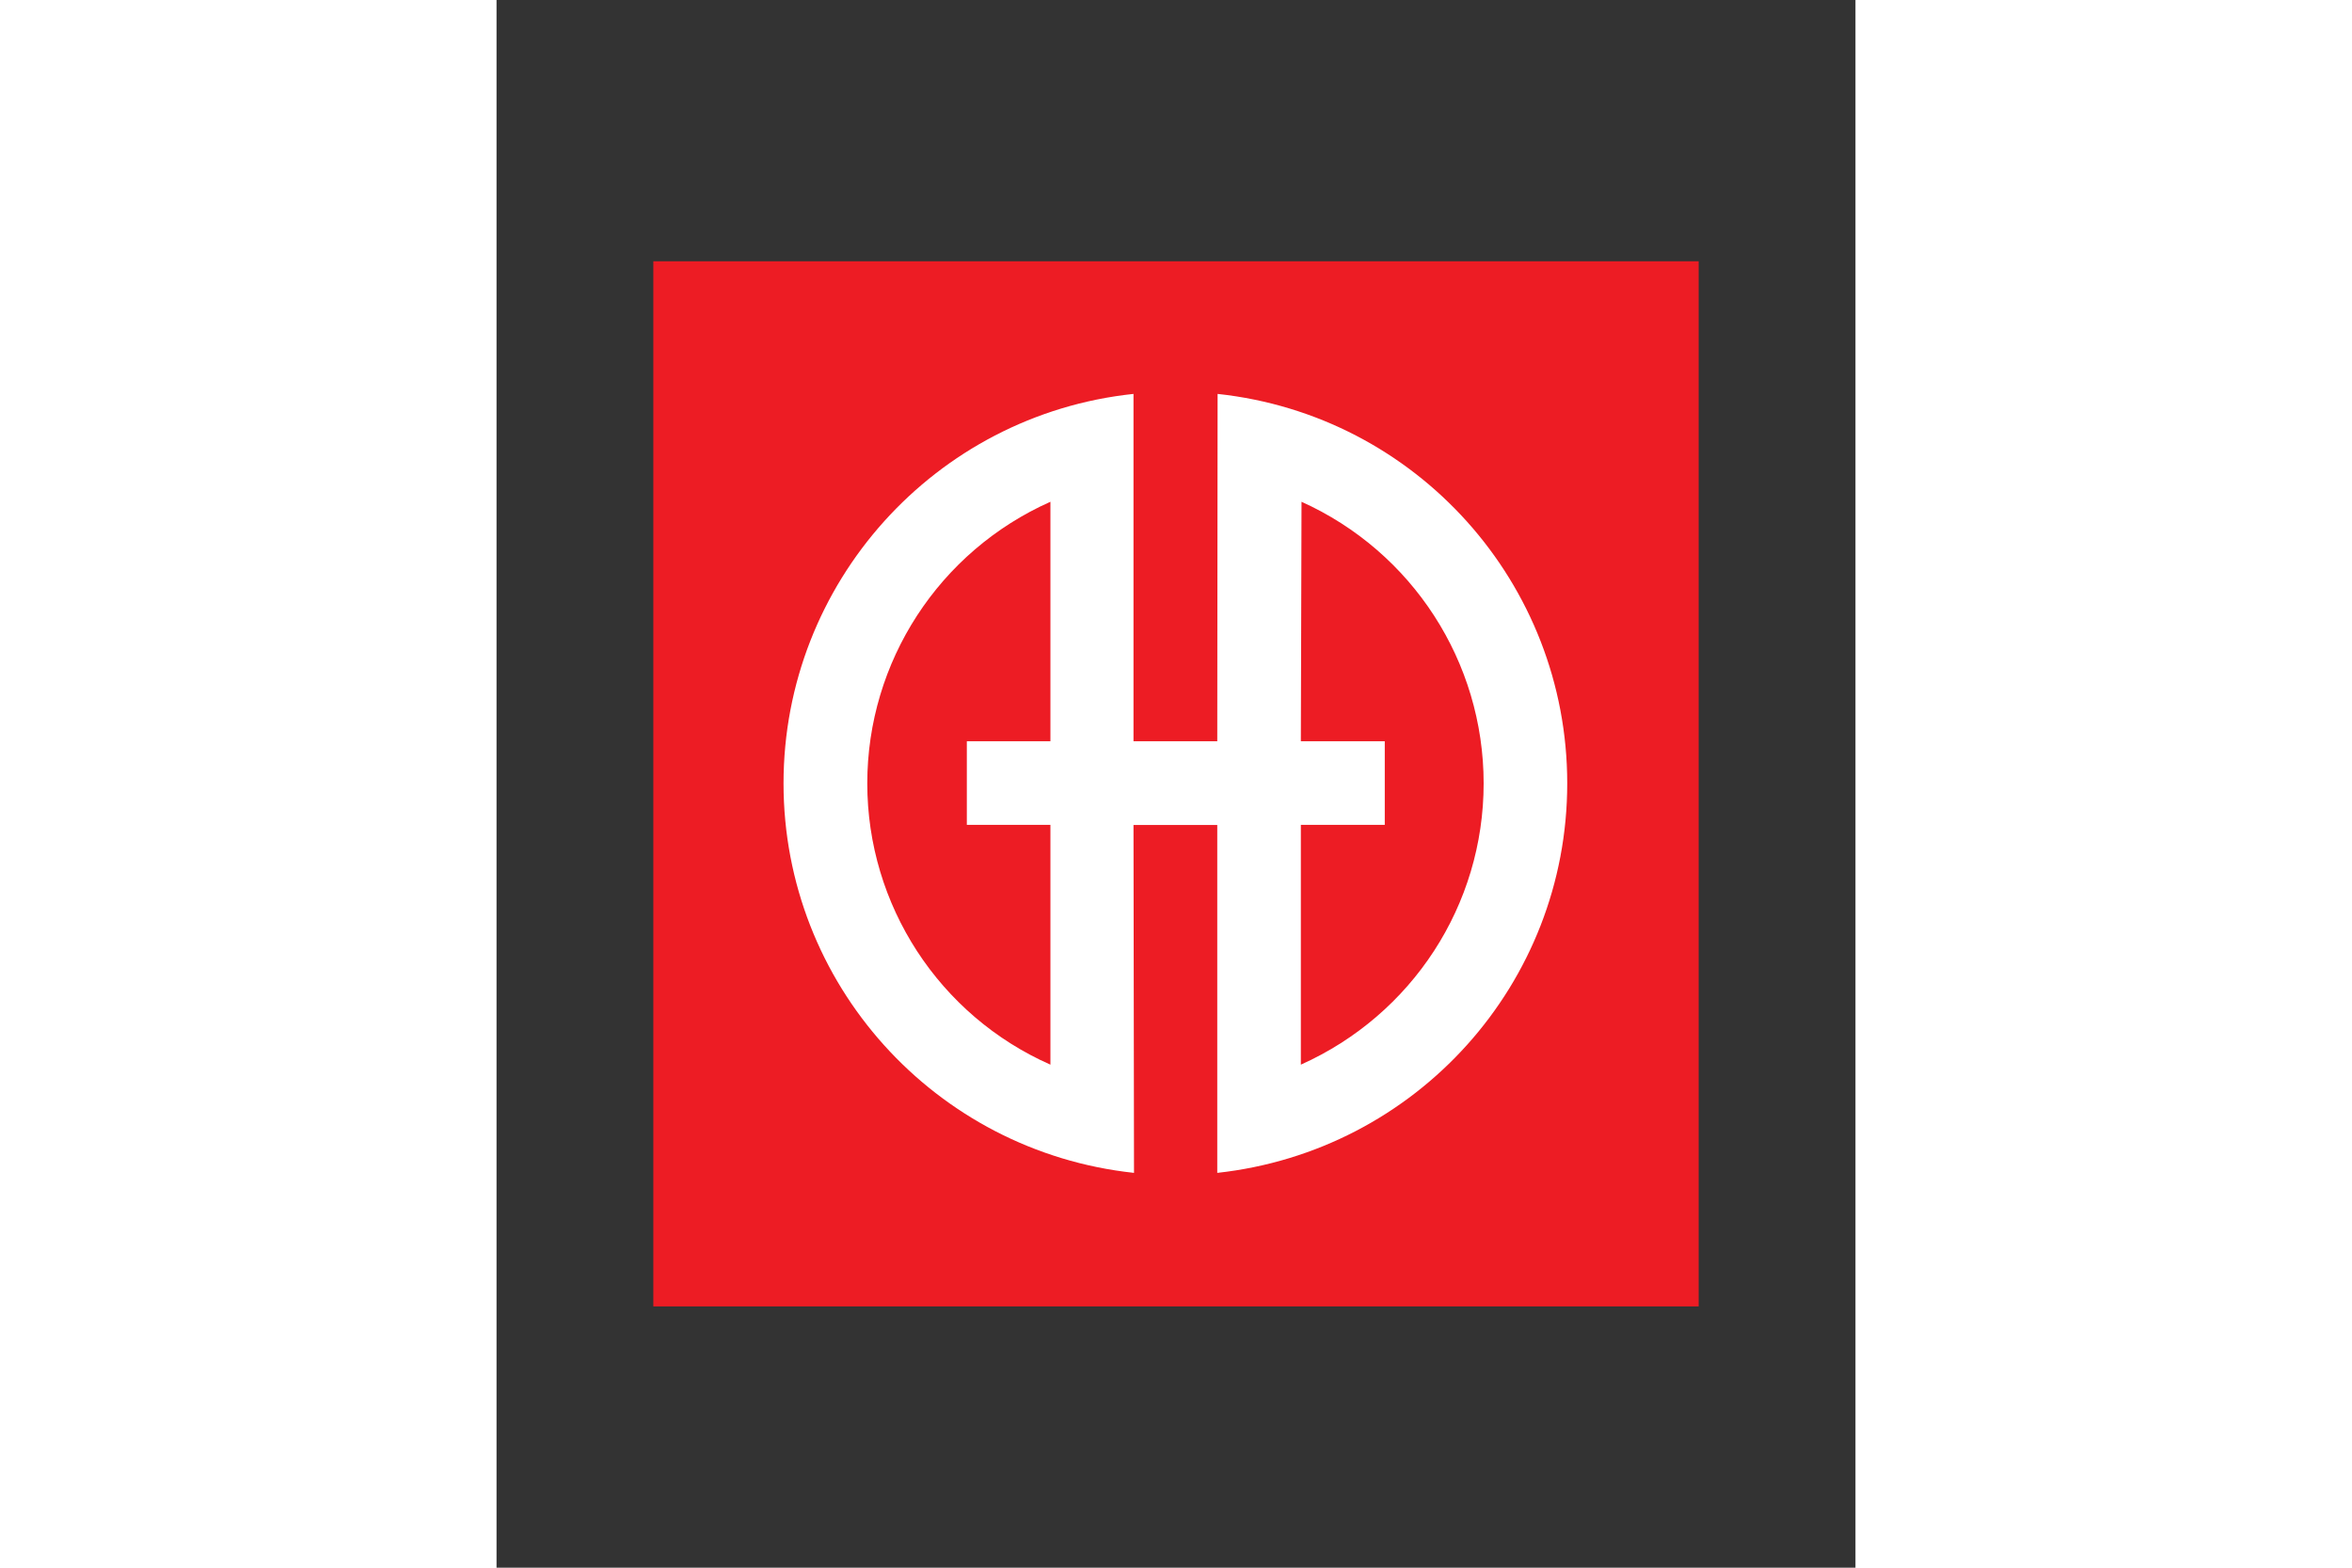
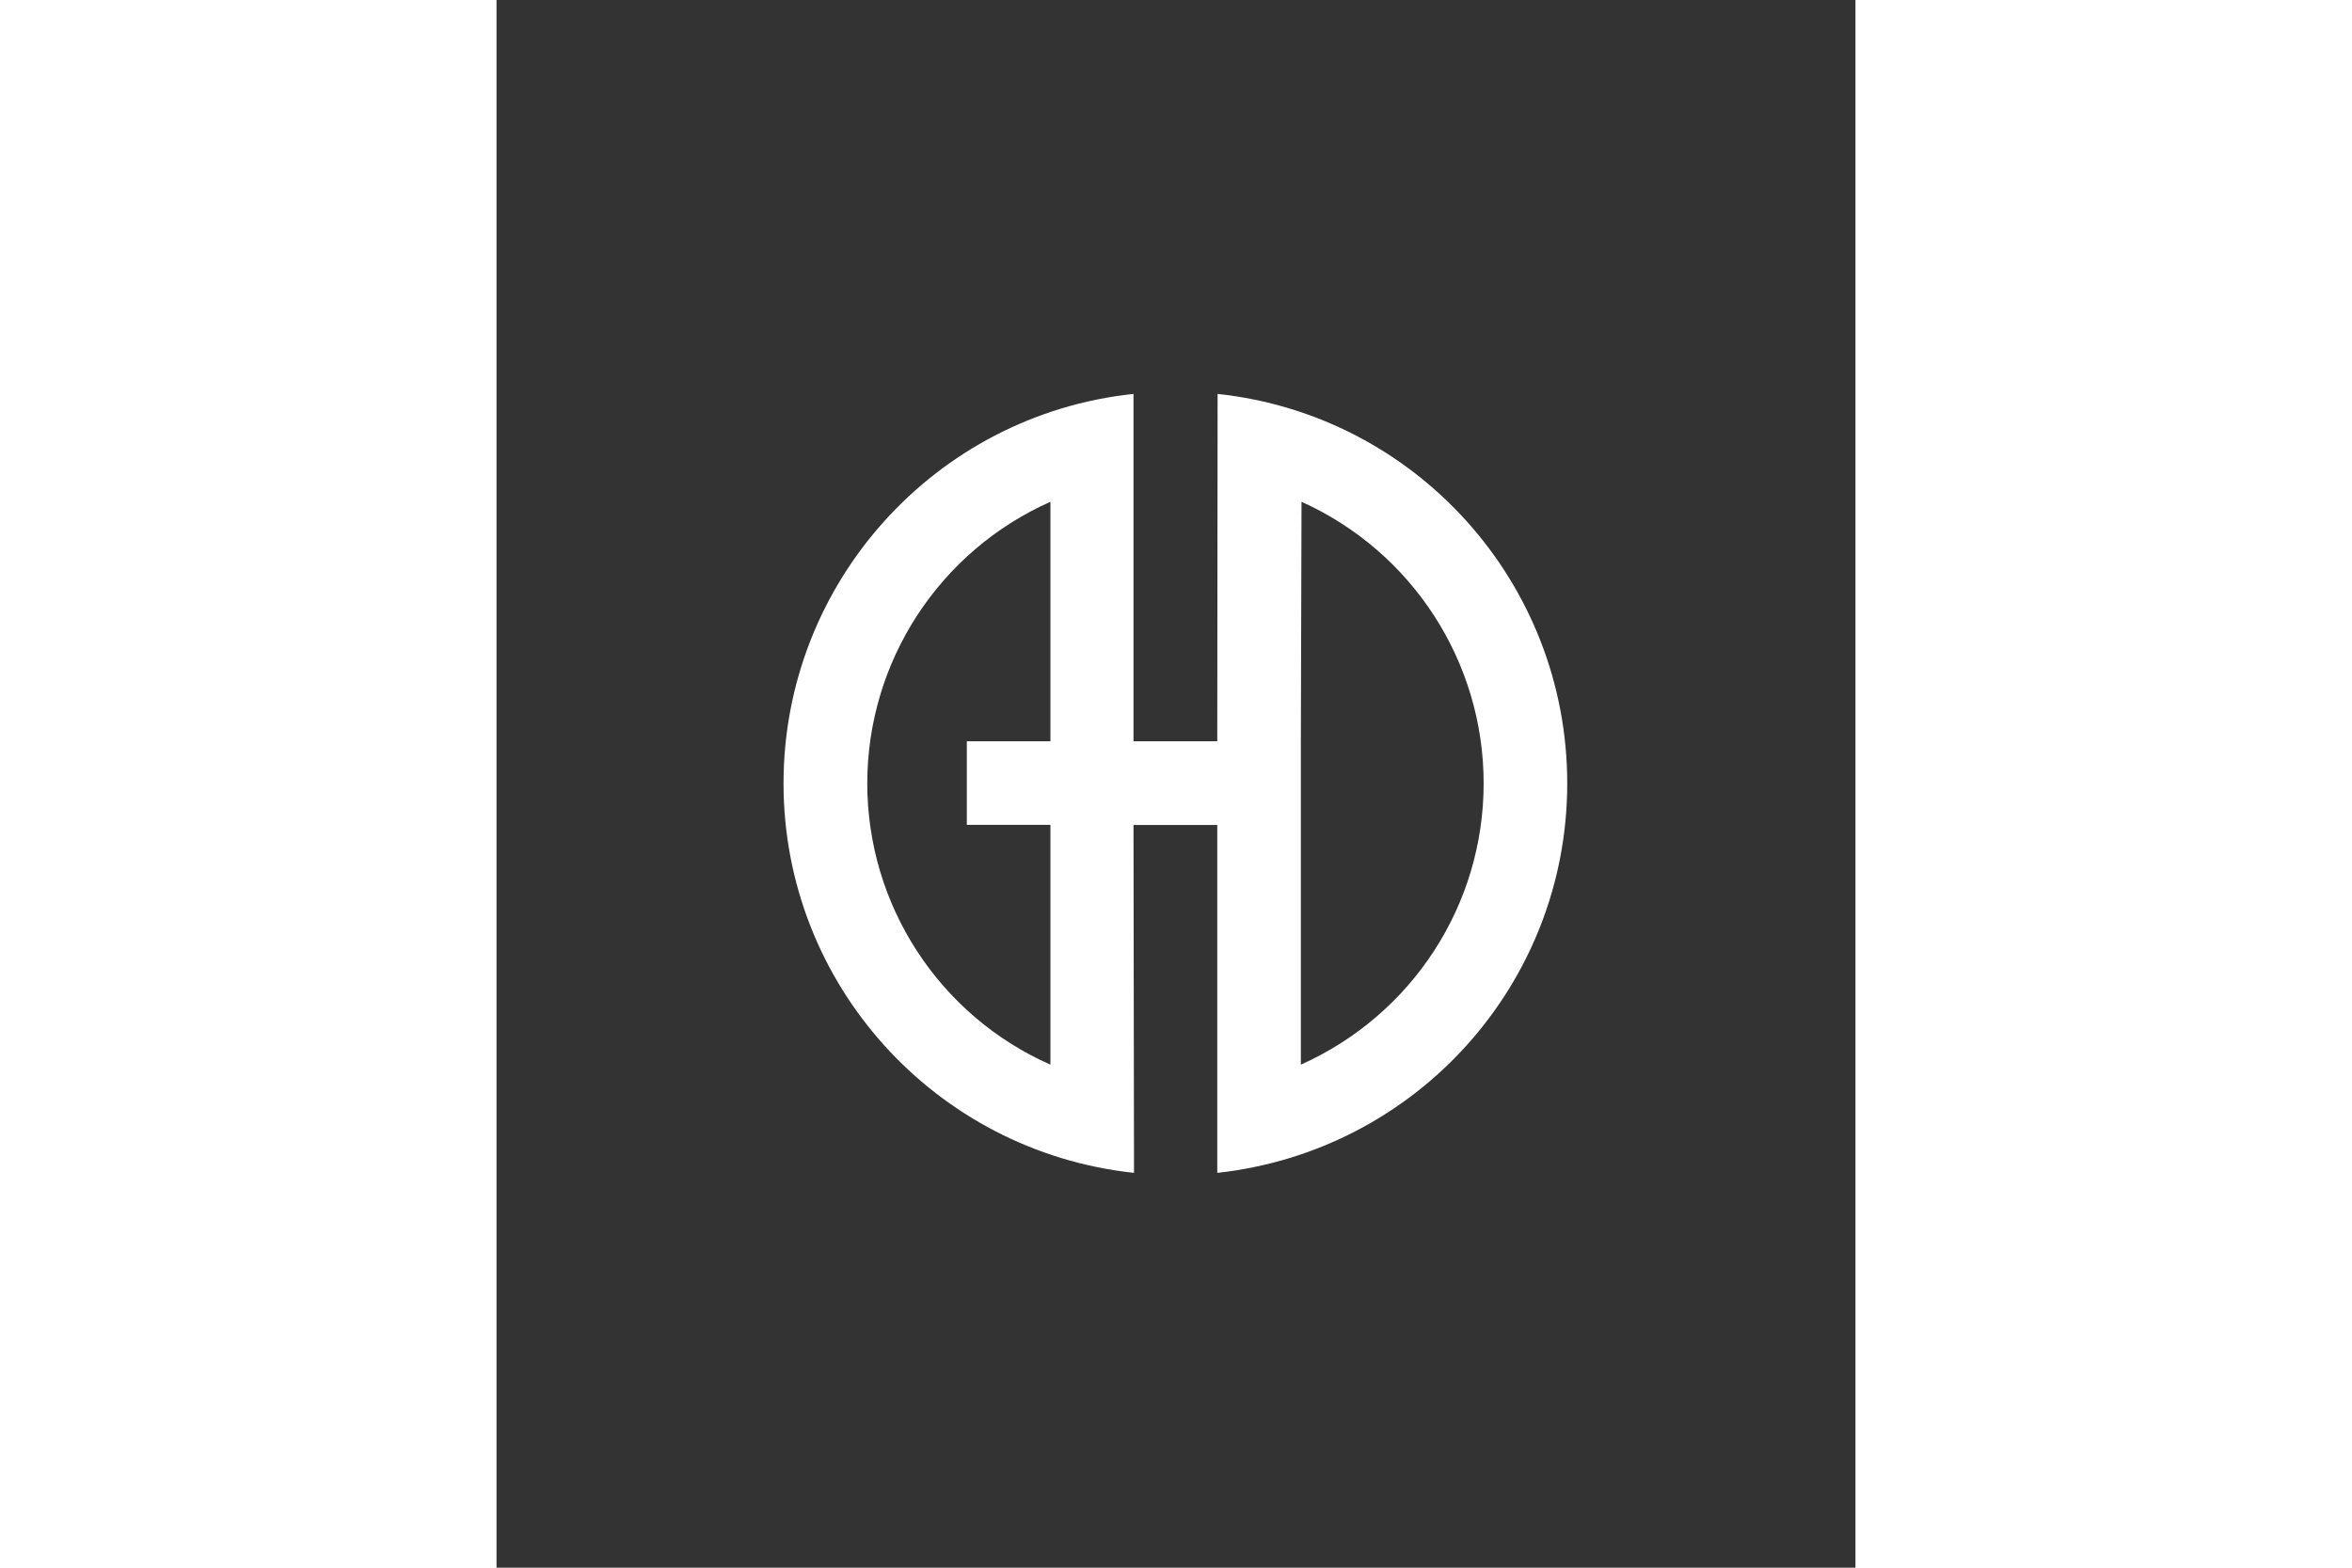
<svg xmlns="http://www.w3.org/2000/svg" height="800" width="1200" version="1.0" viewBox="-7.972 -13.287 69.094 79.724">
  <rect x="-7.972" y="-13.287" width="69.094" height="79.724" fill="#333333" stroke="none" />
  <g fill-rule="evenodd">
-     <path d="M53.15 53.15H0V0h53.15z" fill="#ed1c24" />
-     <path d="M24.414 28.668h4.259v17.691c10.141-1.114 17.794-9.64 17.794-19.807 0-10.167-7.653-18.719-17.777-19.807l-.017 17.665h-4.259V6.745c-10.098 1.071-17.794 9.623-17.794 19.807 0 10.184 7.696 18.718 17.82 19.807zm8.509 12.188c5.666-2.539 9.294-8.12 9.294-14.304 0-6.185-3.628-11.783-9.26-14.322l-.034 12.18h4.267v4.25h-4.267zM20.19 28.66H15.94v-4.25h4.25V12.23c-5.667 2.522-9.312 8.137-9.312 14.322 0 6.184 3.645 11.799 9.312 14.304z" fill="#fff" />
+     <path d="M24.414 28.668h4.259v17.691c10.141-1.114 17.794-9.64 17.794-19.807 0-10.167-7.653-18.719-17.777-19.807l-.017 17.665h-4.259V6.745c-10.098 1.071-17.794 9.623-17.794 19.807 0 10.184 7.696 18.718 17.82 19.807zm8.509 12.188c5.666-2.539 9.294-8.12 9.294-14.304 0-6.185-3.628-11.783-9.26-14.322l-.034 12.18h4.267h-4.267zM20.19 28.66H15.94v-4.25h4.25V12.23c-5.667 2.522-9.312 8.137-9.312 14.322 0 6.184 3.645 11.799 9.312 14.304z" fill="#fff" />
  </g>
</svg>